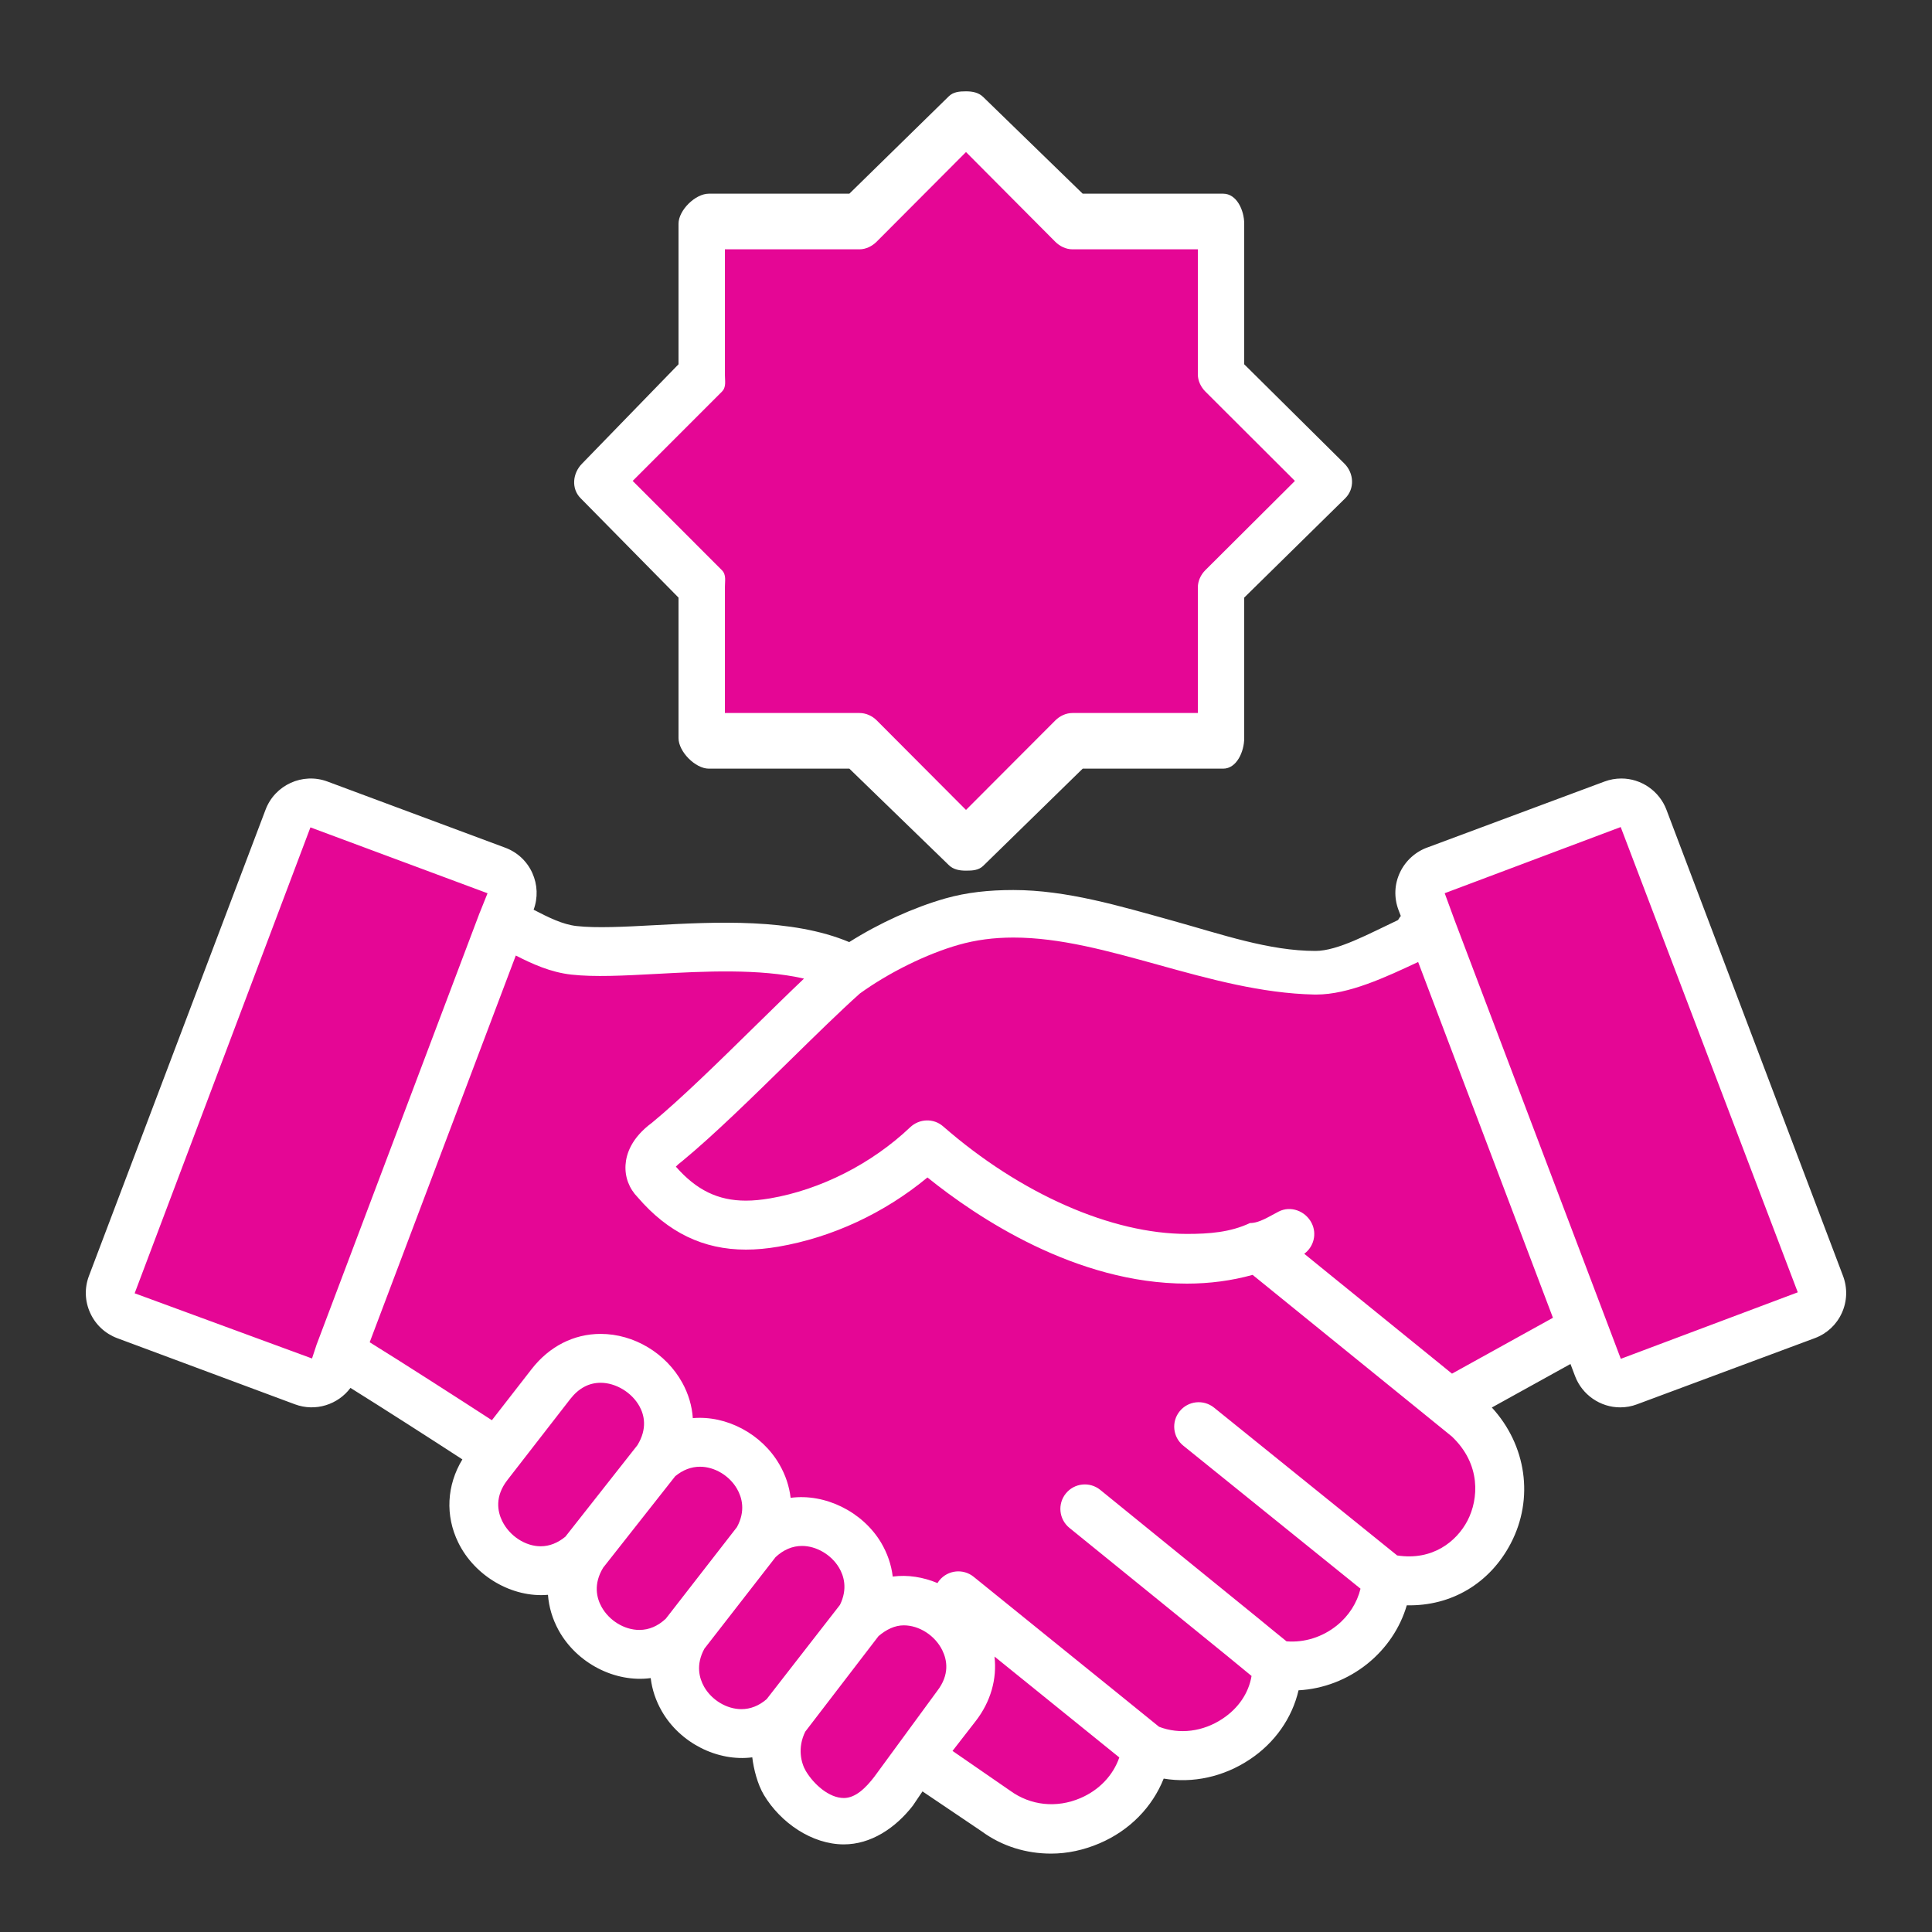
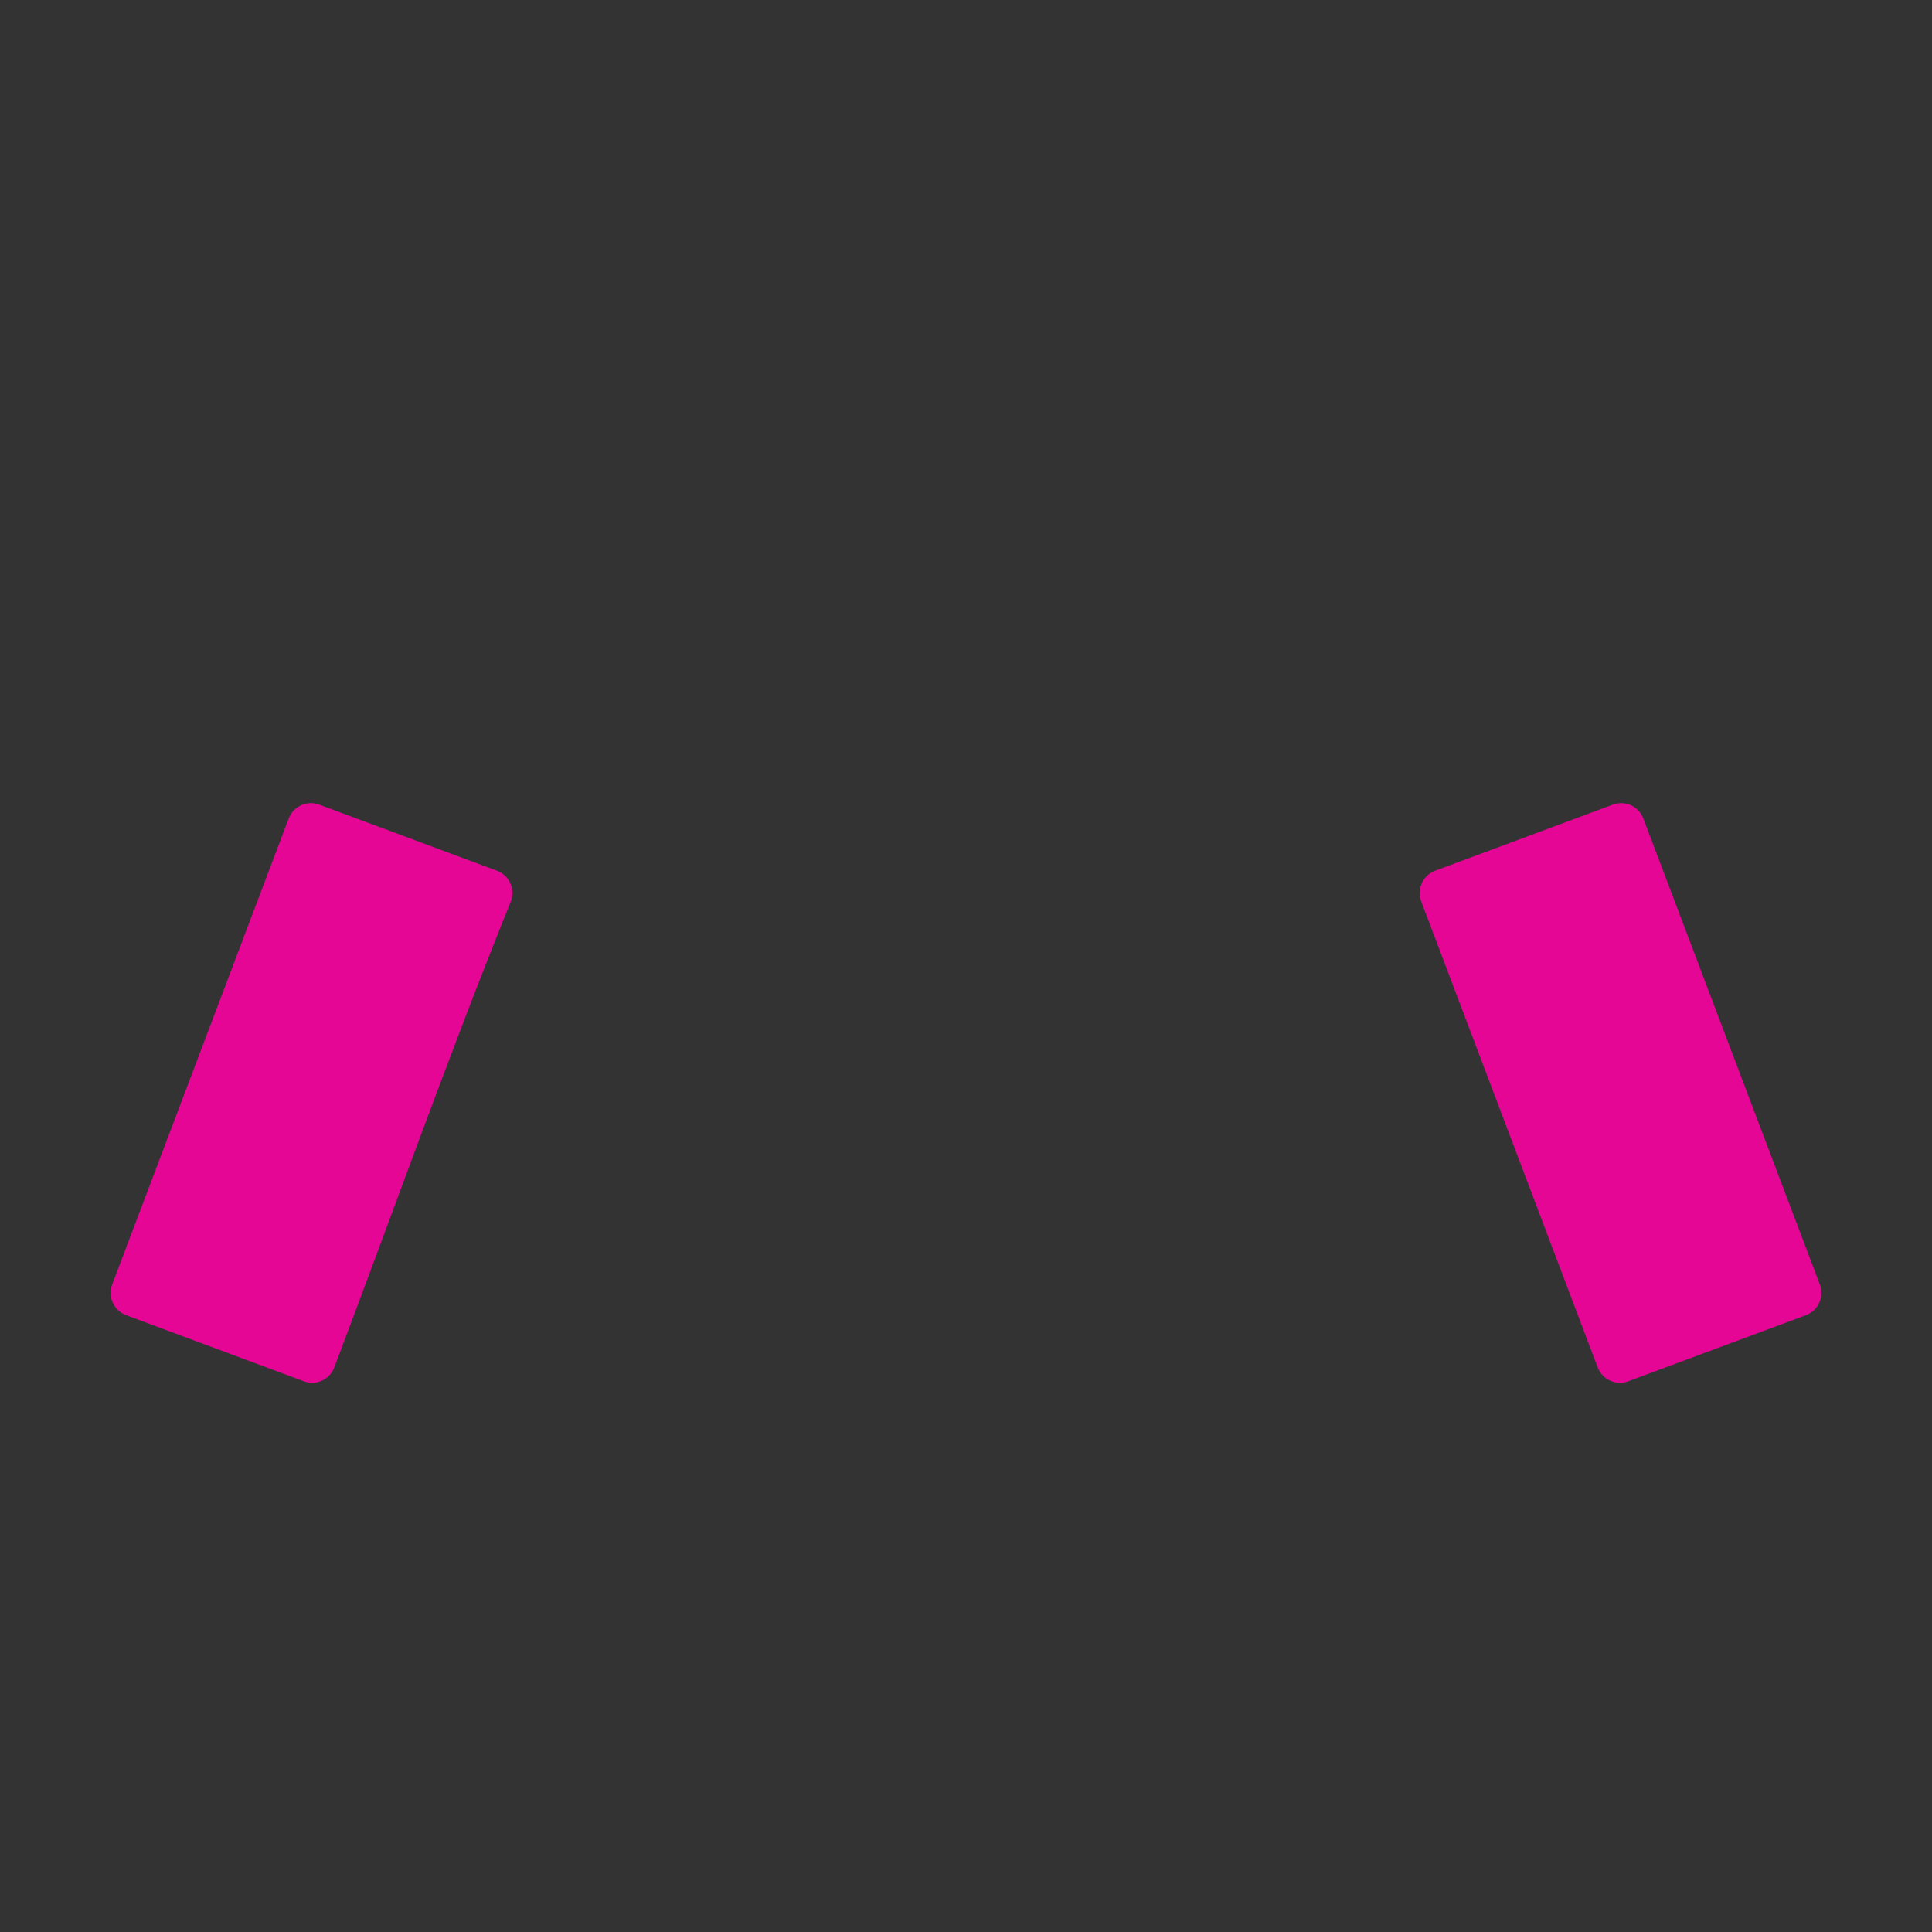
<svg xmlns="http://www.w3.org/2000/svg" width="40" height="40" viewBox="0 0 40 40" fill="none">
  <rect x="0" y="0" width="40" height="40" fill="#333333" stroke="none" />
  <path d="M33.078 28.311C33.174 28.564 33.456 28.693 33.711 28.598L37.391 27.229C37.645 27.133 37.774 26.849 37.678 26.595L34.023 16.946C33.928 16.693 33.645 16.564 33.391 16.659L29.731 18.021C29.467 18.111 29.325 18.399 29.424 18.662C30.642 21.878 31.859 25.095 33.078 28.311ZM10.577 18.662C10.672 18.407 10.544 18.123 10.289 18.028L6.609 16.659C6.355 16.564 6.073 16.693 5.977 16.946L2.322 26.595C2.226 26.849 2.355 27.133 2.61 27.229L6.29 28.598C6.544 28.693 6.826 28.564 6.921 28.311C8.14 25.094 9.287 21.851 10.577 18.662Z" fill="#E50695" />
-   <path d="M18.993 36.358L19.801 35.319C20.809 34.019 19.027 32.39 17.821 33.495C18.545 32.142 16.78 30.815 15.684 31.893C16.448 30.573 14.755 29.198 13.618 30.206C14.529 28.77 12.457 27.309 11.412 28.653L10.908 29.302L10.303 30.081L10.111 30.327C9.108 31.618 10.859 33.239 12.073 32.168C11.221 33.514 13.029 34.967 14.162 33.852C13.39 35.181 15.113 36.56 16.243 35.526C15.471 36.966 17.491 38.293 18.5 36.993L18.993 36.358ZM30.004 29.046L32.776 27.513L29.819 19.707L29.64 19.233C28.873 19.569 27.932 20.101 27.223 20.087C24.697 20.035 22.138 18.383 19.708 19.078C18.935 19.298 18.098 19.731 17.485 20.177C16.482 21.072 14.898 22.75 13.803 23.652C13.403 23.947 13.383 24.259 13.579 24.446C14.337 25.338 15.158 25.462 16.032 25.312C17.126 25.124 18.281 24.577 19.194 23.71C20.937 25.233 23.672 26.643 26.041 25.832C27.183 26.758 28.861 28.121 30.004 29.046Z" fill="#E50695" />
-   <path d="M11.888 19.676C11.365 19.619 10.89 19.297 10.419 19.079L10.409 19.08C9.228 22.032 8.16 25.029 7.037 28.004C7.554 28.301 9.878 29.799 10.303 30.081L11.412 28.653C12.457 27.309 14.529 28.771 13.618 30.206C14.755 29.198 16.448 30.573 15.684 31.894C16.78 30.815 18.545 32.143 17.822 33.495C19.027 32.39 20.809 34.019 19.801 35.319L18.993 36.358L20.625 37.484C21.806 38.35 23.548 37.611 23.736 36.187C24.955 36.723 26.453 35.802 26.433 34.464C27.553 34.651 28.651 33.804 28.707 32.676C30.672 33.104 31.867 30.732 30.386 29.355C28.939 28.18 27.49 27.006 26.042 25.832C25.444 26.036 24.899 26.086 24.432 26.05C22.571 25.905 20.915 25.213 19.194 23.71C18.282 24.576 17.127 25.123 16.033 25.311C15.159 25.461 14.337 25.338 13.58 24.446C13.384 24.258 13.404 23.946 13.803 23.652C14.899 22.75 16.591 20.957 17.595 20.062C15.975 19.226 13.226 19.827 11.888 19.676Z" fill="#E50695" />
-   <path fill-rule="evenodd" clip-rule="evenodd" d="M14.677 4.64H17.795L20 2.435L22.205 4.64H25.323V7.758L27.528 9.963L25.323 12.168V15.286H22.205L20 17.491L17.795 15.286H14.677V12.168L12.472 9.963L14.677 7.758V4.64Z" fill="#E50695" />
-   <path d="M38.158 26.417L34.502 16.765C34.356 16.378 33.981 16.118 33.568 16.118C33.449 16.118 33.332 16.139 33.219 16.181L29.572 17.539C29.315 17.626 29.102 17.816 28.986 18.061C28.869 18.306 28.858 18.582 28.954 18.839L29.003 18.967C28.98 18.978 28.958 19.043 28.936 19.053C28.356 19.325 27.7 19.688 27.236 19.688C26.269 19.688 25.294 19.344 24.263 19.058C23.192 18.761 22.085 18.427 20.981 18.427C20.477 18.427 20.015 18.475 19.569 18.602C18.922 18.787 18.206 19.11 17.582 19.505C16.395 19.006 14.825 19.086 13.548 19.155C12.928 19.189 12.341 19.218 11.94 19.173C11.648 19.141 11.356 18.994 11.048 18.835C11.14 18.586 11.13 18.316 11.021 18.074C10.911 17.831 10.713 17.645 10.461 17.551L6.78 16.181C6.265 15.989 5.691 16.252 5.498 16.764L1.841 26.418C1.747 26.667 1.756 26.939 1.867 27.182C1.977 27.425 2.175 27.61 2.426 27.705L6.107 29.075C6.531 29.233 6.998 29.081 7.256 28.735C7.903 29.138 8.948 29.808 9.573 30.215C9.249 30.75 9.214 31.378 9.488 31.937C9.83 32.636 10.607 33.084 11.345 33.019C11.364 33.271 11.437 33.519 11.566 33.754C11.942 34.436 12.733 34.842 13.472 34.743C13.5 34.979 13.577 35.211 13.703 35.43C14.08 36.086 14.854 36.477 15.575 36.384C15.604 36.628 15.684 36.942 15.816 37.163C16.161 37.738 16.81 38.186 17.471 38.186C17.471 38.186 17.471 38.186 17.471 38.186C18.029 38.186 18.536 37.852 18.899 37.385L19.099 37.089L20.326 37.917C20.75 38.228 21.251 38.377 21.762 38.377C22.098 38.377 22.438 38.304 22.765 38.164C23.388 37.898 23.857 37.415 24.093 36.824C24.696 36.925 25.33 36.789 25.871 36.43C26.395 36.084 26.752 35.569 26.885 34.996C27.398 34.968 27.899 34.777 28.313 34.444C28.707 34.126 28.99 33.702 29.126 33.236C30.049 33.257 30.847 32.781 31.279 31.954C31.764 31.026 31.603 29.921 30.887 29.141L32.515 28.24L32.61 28.491C32.756 28.878 33.132 29.138 33.544 29.138C33.664 29.138 33.781 29.117 33.892 29.075L37.576 27.704C37.826 27.61 38.024 27.425 38.134 27.182C38.244 26.939 38.252 26.667 38.158 26.417ZM6.56 27.825C6.559 27.825 6.559 27.826 6.559 27.826L6.46 28.126L2.788 26.776L6.427 17.13L10.094 18.494L9.935 18.89C9.933 18.893 9.932 18.896 9.931 18.898L6.56 27.825ZM11.706 31.815C11.547 31.946 11.375 32.014 11.194 32.014C10.875 32.014 10.548 31.799 10.397 31.491C10.3 31.293 10.24 30.983 10.507 30.64L11.807 28.965C11.981 28.742 12.192 28.629 12.435 28.629C12.751 28.629 13.082 28.83 13.24 29.117C13.338 29.295 13.407 29.578 13.197 29.921L11.706 31.815ZM13.785 33.513C13.62 33.667 13.437 33.746 13.237 33.746C12.927 33.746 12.611 33.553 12.453 33.266C12.353 33.084 12.281 32.798 12.488 32.457L13.98 30.563C14.138 30.433 14.311 30.367 14.494 30.367C14.794 30.367 15.102 30.551 15.26 30.826C15.361 31.002 15.441 31.281 15.257 31.618L13.785 33.513ZM15.873 35.179C15.714 35.316 15.538 35.386 15.35 35.386C15.048 35.386 14.738 35.201 14.579 34.925C14.479 34.749 14.4 34.471 14.584 34.134L16.057 32.239C16.221 32.086 16.405 32.007 16.605 32.007C16.902 32.007 17.209 32.187 17.37 32.455C17.471 32.624 17.554 32.894 17.39 33.228L15.873 35.179ZM19.401 35.013L18.099 36.79C17.927 37.012 17.716 37.226 17.471 37.226C17.471 37.226 17.471 37.226 17.471 37.226C17.164 37.226 16.848 36.941 16.685 36.669C16.586 36.503 16.506 36.187 16.672 35.852L18.189 33.874C18.351 33.736 18.526 33.651 18.712 33.651C19.031 33.651 19.359 33.86 19.51 34.168C19.607 34.367 19.667 34.67 19.401 35.013ZM22.367 37.229C21.875 37.439 21.336 37.383 20.912 37.073L19.721 36.251L20.2 35.634C20.512 35.232 20.644 34.76 20.59 34.297C20.897 34.545 21.21 34.798 21.523 35.051C22.086 35.506 22.649 35.96 23.174 36.386C23.046 36.757 22.758 37.062 22.367 37.229ZM30.382 31.485C30.157 31.915 29.659 32.317 28.927 32.204L25.135 29.143C24.917 28.968 24.598 29.002 24.423 29.22C24.247 29.437 24.282 29.756 24.499 29.931L28.168 32.892C28.097 33.184 27.927 33.454 27.677 33.655C27.377 33.896 27.003 34.012 26.636 33.982C26.481 33.858 26.222 33.645 26.052 33.505L22.779 30.846C22.562 30.671 22.243 30.703 22.067 30.921C21.891 31.138 21.924 31.456 22.141 31.633L24.046 33.178L25.408 34.285C25.595 34.44 25.773 34.586 25.912 34.699C25.853 35.051 25.642 35.366 25.311 35.585C24.907 35.854 24.42 35.914 23.997 35.751C23.42 35.282 22.79 34.774 22.159 34.264C21.473 33.709 20.785 33.153 20.16 32.647C19.943 32.47 19.624 32.504 19.448 32.721C19.434 32.739 19.421 32.757 19.41 32.776C19.115 32.652 18.795 32.6 18.483 32.641C18.454 32.397 18.372 32.157 18.239 31.934C17.854 31.294 17.08 30.916 16.369 31.011C16.341 30.773 16.264 30.539 16.137 30.32C15.773 29.688 15.043 29.3 14.344 29.361C14.327 29.11 14.255 28.863 14.127 28.63C13.789 28.015 13.124 27.617 12.435 27.617C11.88 27.617 11.373 27.875 11.008 28.344L10.184 29.404C9.531 28.98 8.326 28.205 7.654 27.79L10.679 19.783C11.018 19.956 11.397 20.13 11.828 20.178C12.311 20.232 12.909 20.2 13.602 20.163C14.573 20.11 15.727 20.05 16.646 20.261C16.335 20.556 15.996 20.889 15.643 21.235C14.884 21.98 14.099 22.75 13.5 23.244C13.072 23.559 12.965 23.893 12.951 24.118C12.935 24.37 13.025 24.607 13.205 24.791C13.83 25.518 14.562 25.872 15.443 25.872C15.655 25.872 15.876 25.852 16.116 25.811C17.23 25.62 18.31 25.116 19.202 24.378C20.232 25.208 22.277 26.576 24.574 26.576C25.045 26.576 25.502 26.515 25.934 26.395L26.951 27.22C27.718 27.843 28.544 28.513 29.246 29.081C29.516 29.301 29.786 29.52 30.057 29.739C30.668 30.316 30.614 31.039 30.382 31.485ZM30.062 28.44C29.96 28.357 29.854 28.271 29.747 28.184C28.974 27.557 28.202 26.931 27.43 26.305L27.003 25.958C27.2 25.814 27.27 25.545 27.155 25.32C27.027 25.071 26.722 24.957 26.474 25.084C26.276 25.185 26.076 25.322 25.88 25.322C25.88 25.322 25.879 25.322 25.879 25.322C25.473 25.514 25.033 25.547 24.574 25.547C23.015 25.547 21.129 24.72 19.526 23.32C19.329 23.148 19.035 23.159 18.845 23.338C18.05 24.093 16.993 24.631 15.945 24.811C15.761 24.842 15.597 24.858 15.443 24.858C14.868 24.858 14.42 24.641 13.993 24.154C14.018 24.126 14.059 24.089 14.122 24.042C14.776 23.503 15.577 22.717 16.352 21.957C16.888 21.431 17.394 20.935 17.802 20.57C18.401 20.137 19.182 19.751 19.846 19.562C20.201 19.461 20.572 19.411 20.981 19.411C21.947 19.411 22.94 19.687 23.993 19.979C25.039 20.269 26.12 20.568 27.215 20.591C27.219 20.591 27.25 20.591 27.253 20.591C27.923 20.591 28.687 20.233 29.361 19.917L32.152 27.283L30.062 28.44ZM33.557 28.133L33.255 27.335L30.116 19.052L29.911 18.493L33.555 17.123L37.221 26.756L33.557 28.133Z" fill="white" />
-   <path d="M14.048 12.373V15.282C14.048 15.562 14.396 15.914 14.675 15.914H17.585L19.642 17.909C19.737 18.004 19.866 18.026 20 18.026C20.134 18.026 20.263 18.019 20.358 17.925L22.416 15.914H25.325C25.604 15.914 25.76 15.562 25.76 15.282V12.373L27.853 10.315C28.051 10.117 28.033 9.797 27.835 9.599L25.76 7.542V4.632C25.76 4.353 25.604 4.01 25.325 4.01H22.416L20.358 2.01C20.263 1.915 20.134 1.891 20 1.891C19.866 1.891 19.737 1.901 19.642 1.996L17.585 4.01H14.675C14.396 4.01 14.048 4.353 14.048 4.632V7.542L12.051 9.599C11.854 9.797 11.823 10.117 12.021 10.315L14.048 12.373ZM14.946 8.109C15.041 8.014 15.008 7.886 15.008 7.751V5.162H17.794C17.928 5.162 18.057 5.097 18.152 5.002L20 3.148L21.848 5.005C21.943 5.1 22.071 5.162 22.206 5.162H24.8V7.751C24.8 7.885 24.863 8.014 24.958 8.109L26.81 9.957L24.955 11.805C24.86 11.9 24.8 12.029 24.8 12.163V14.762H22.205C22.071 14.762 21.943 14.822 21.848 14.917L20 16.769L18.152 14.915C18.057 14.82 17.928 14.762 17.794 14.762H15.008V12.163C15.008 12.029 15.041 11.9 14.946 11.805L13.099 9.957L14.946 8.109Z" fill="white" />
</svg>